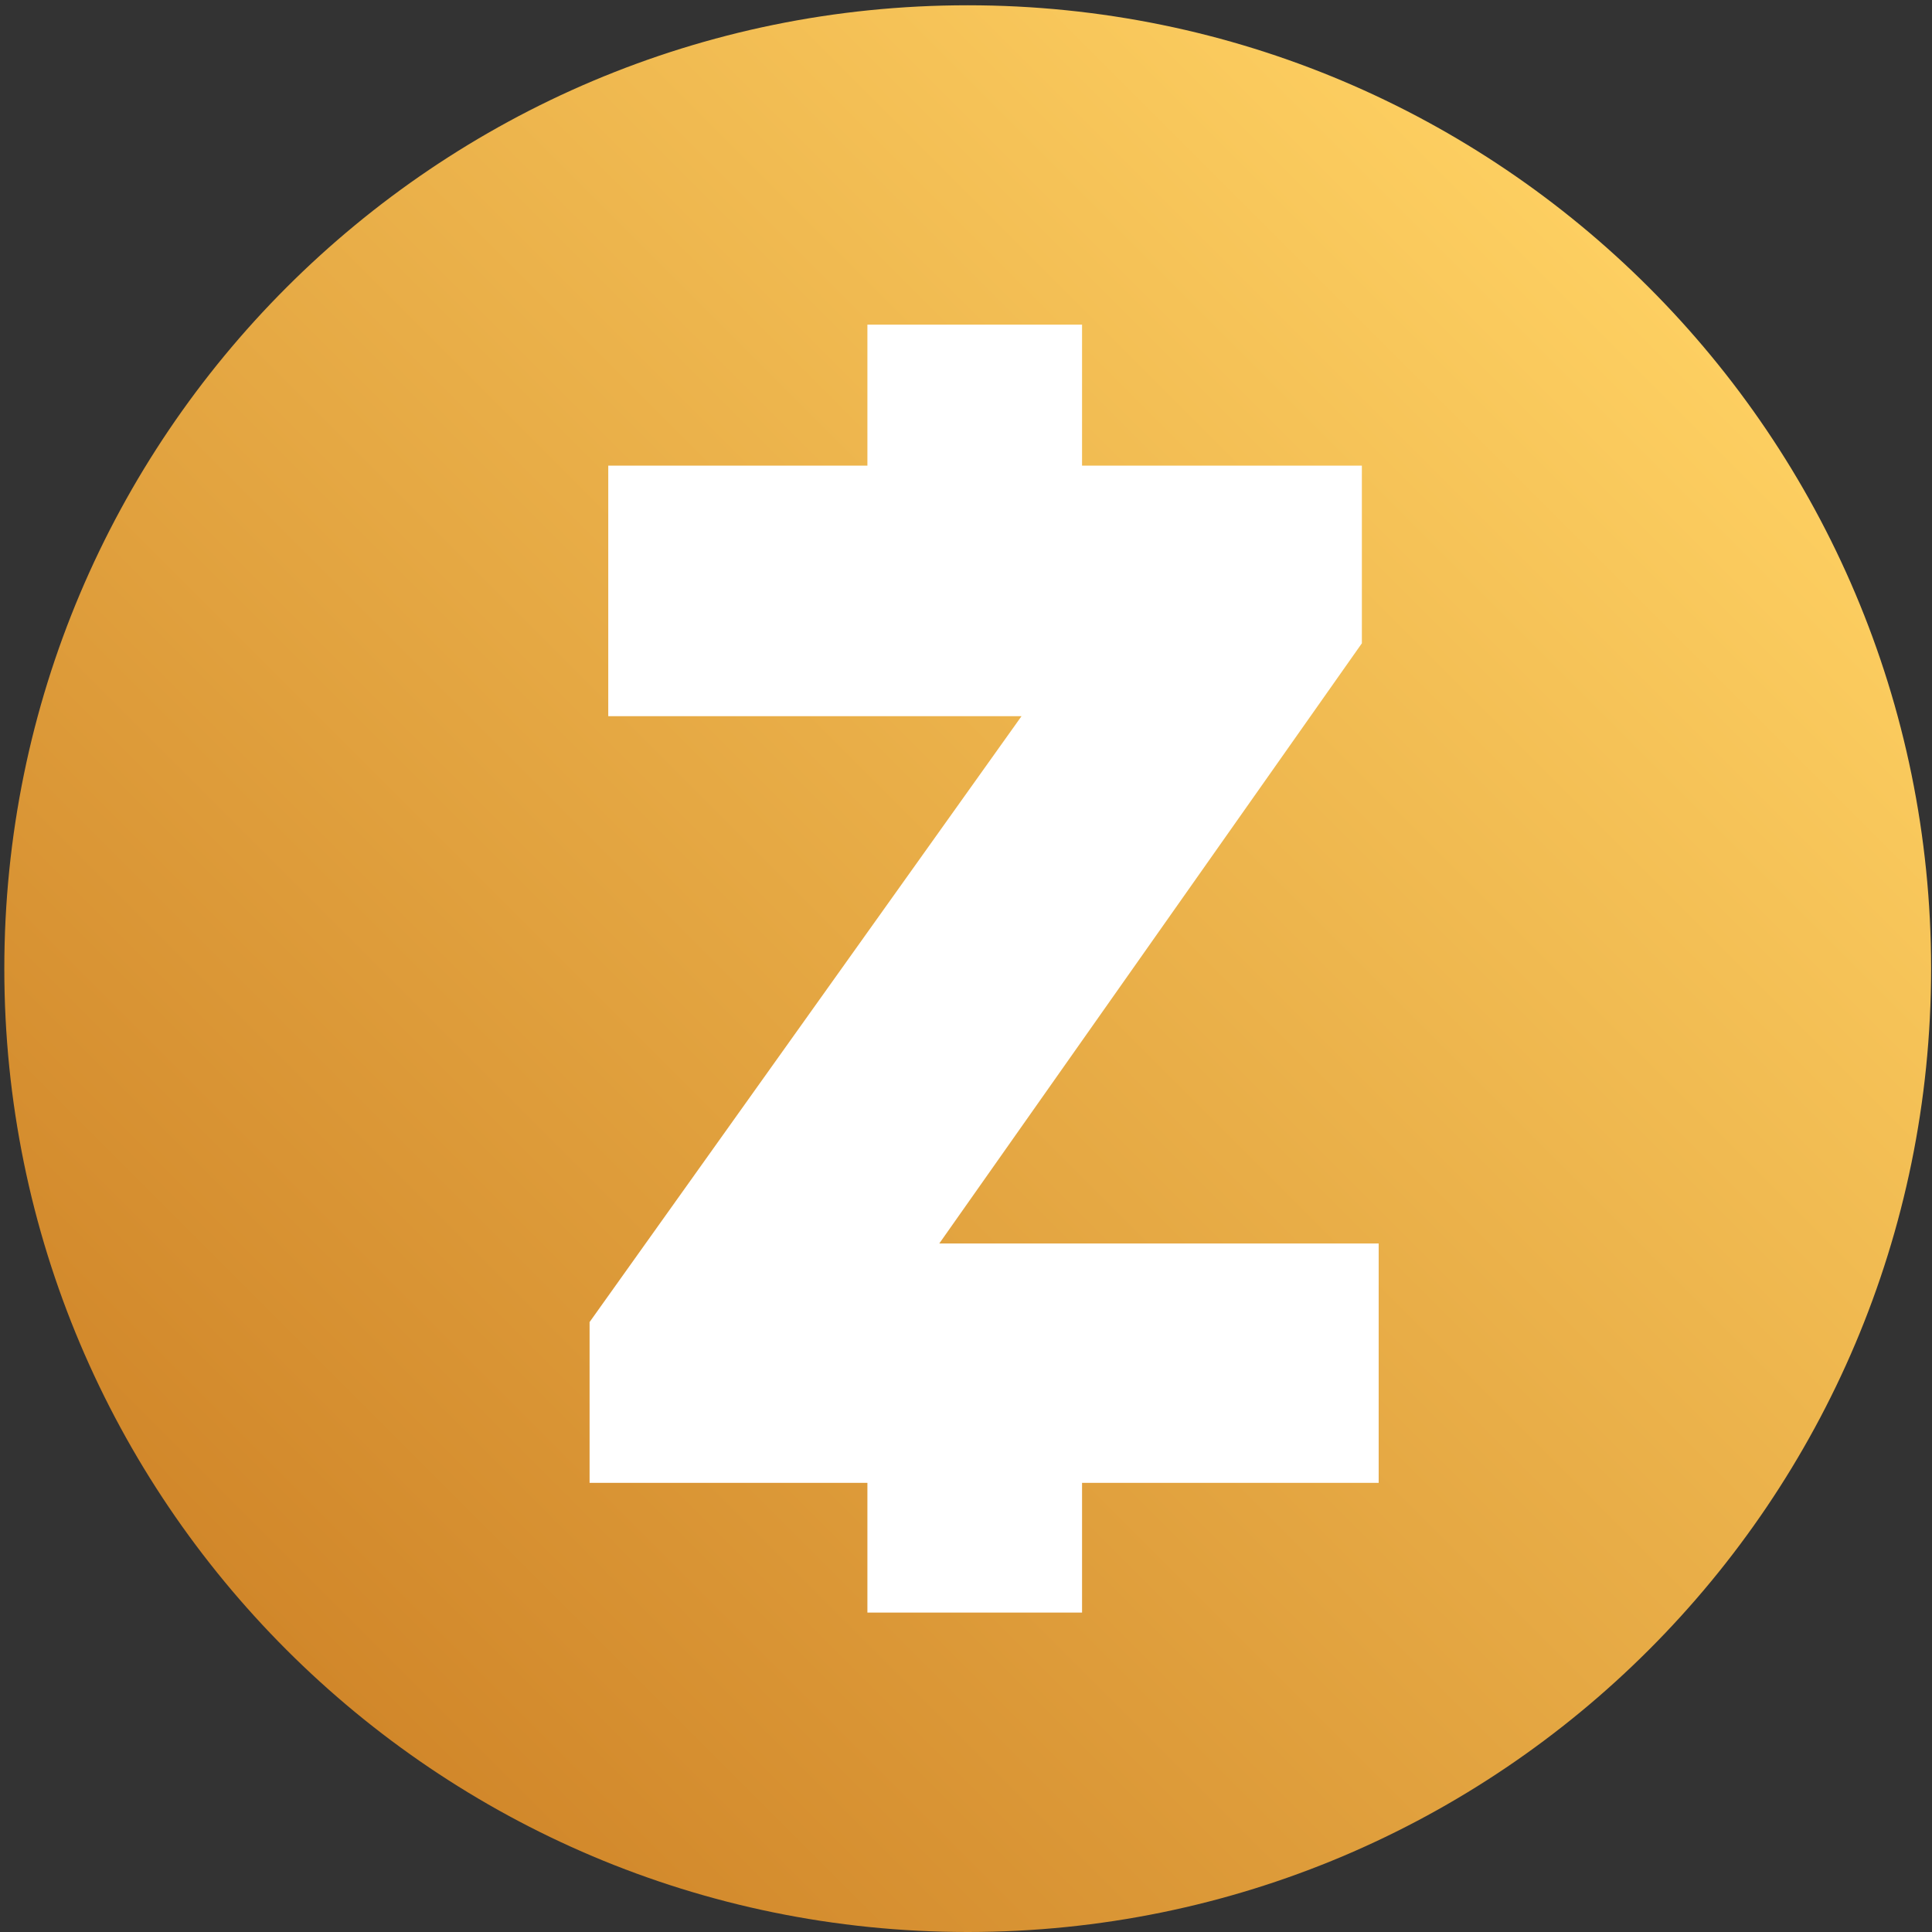
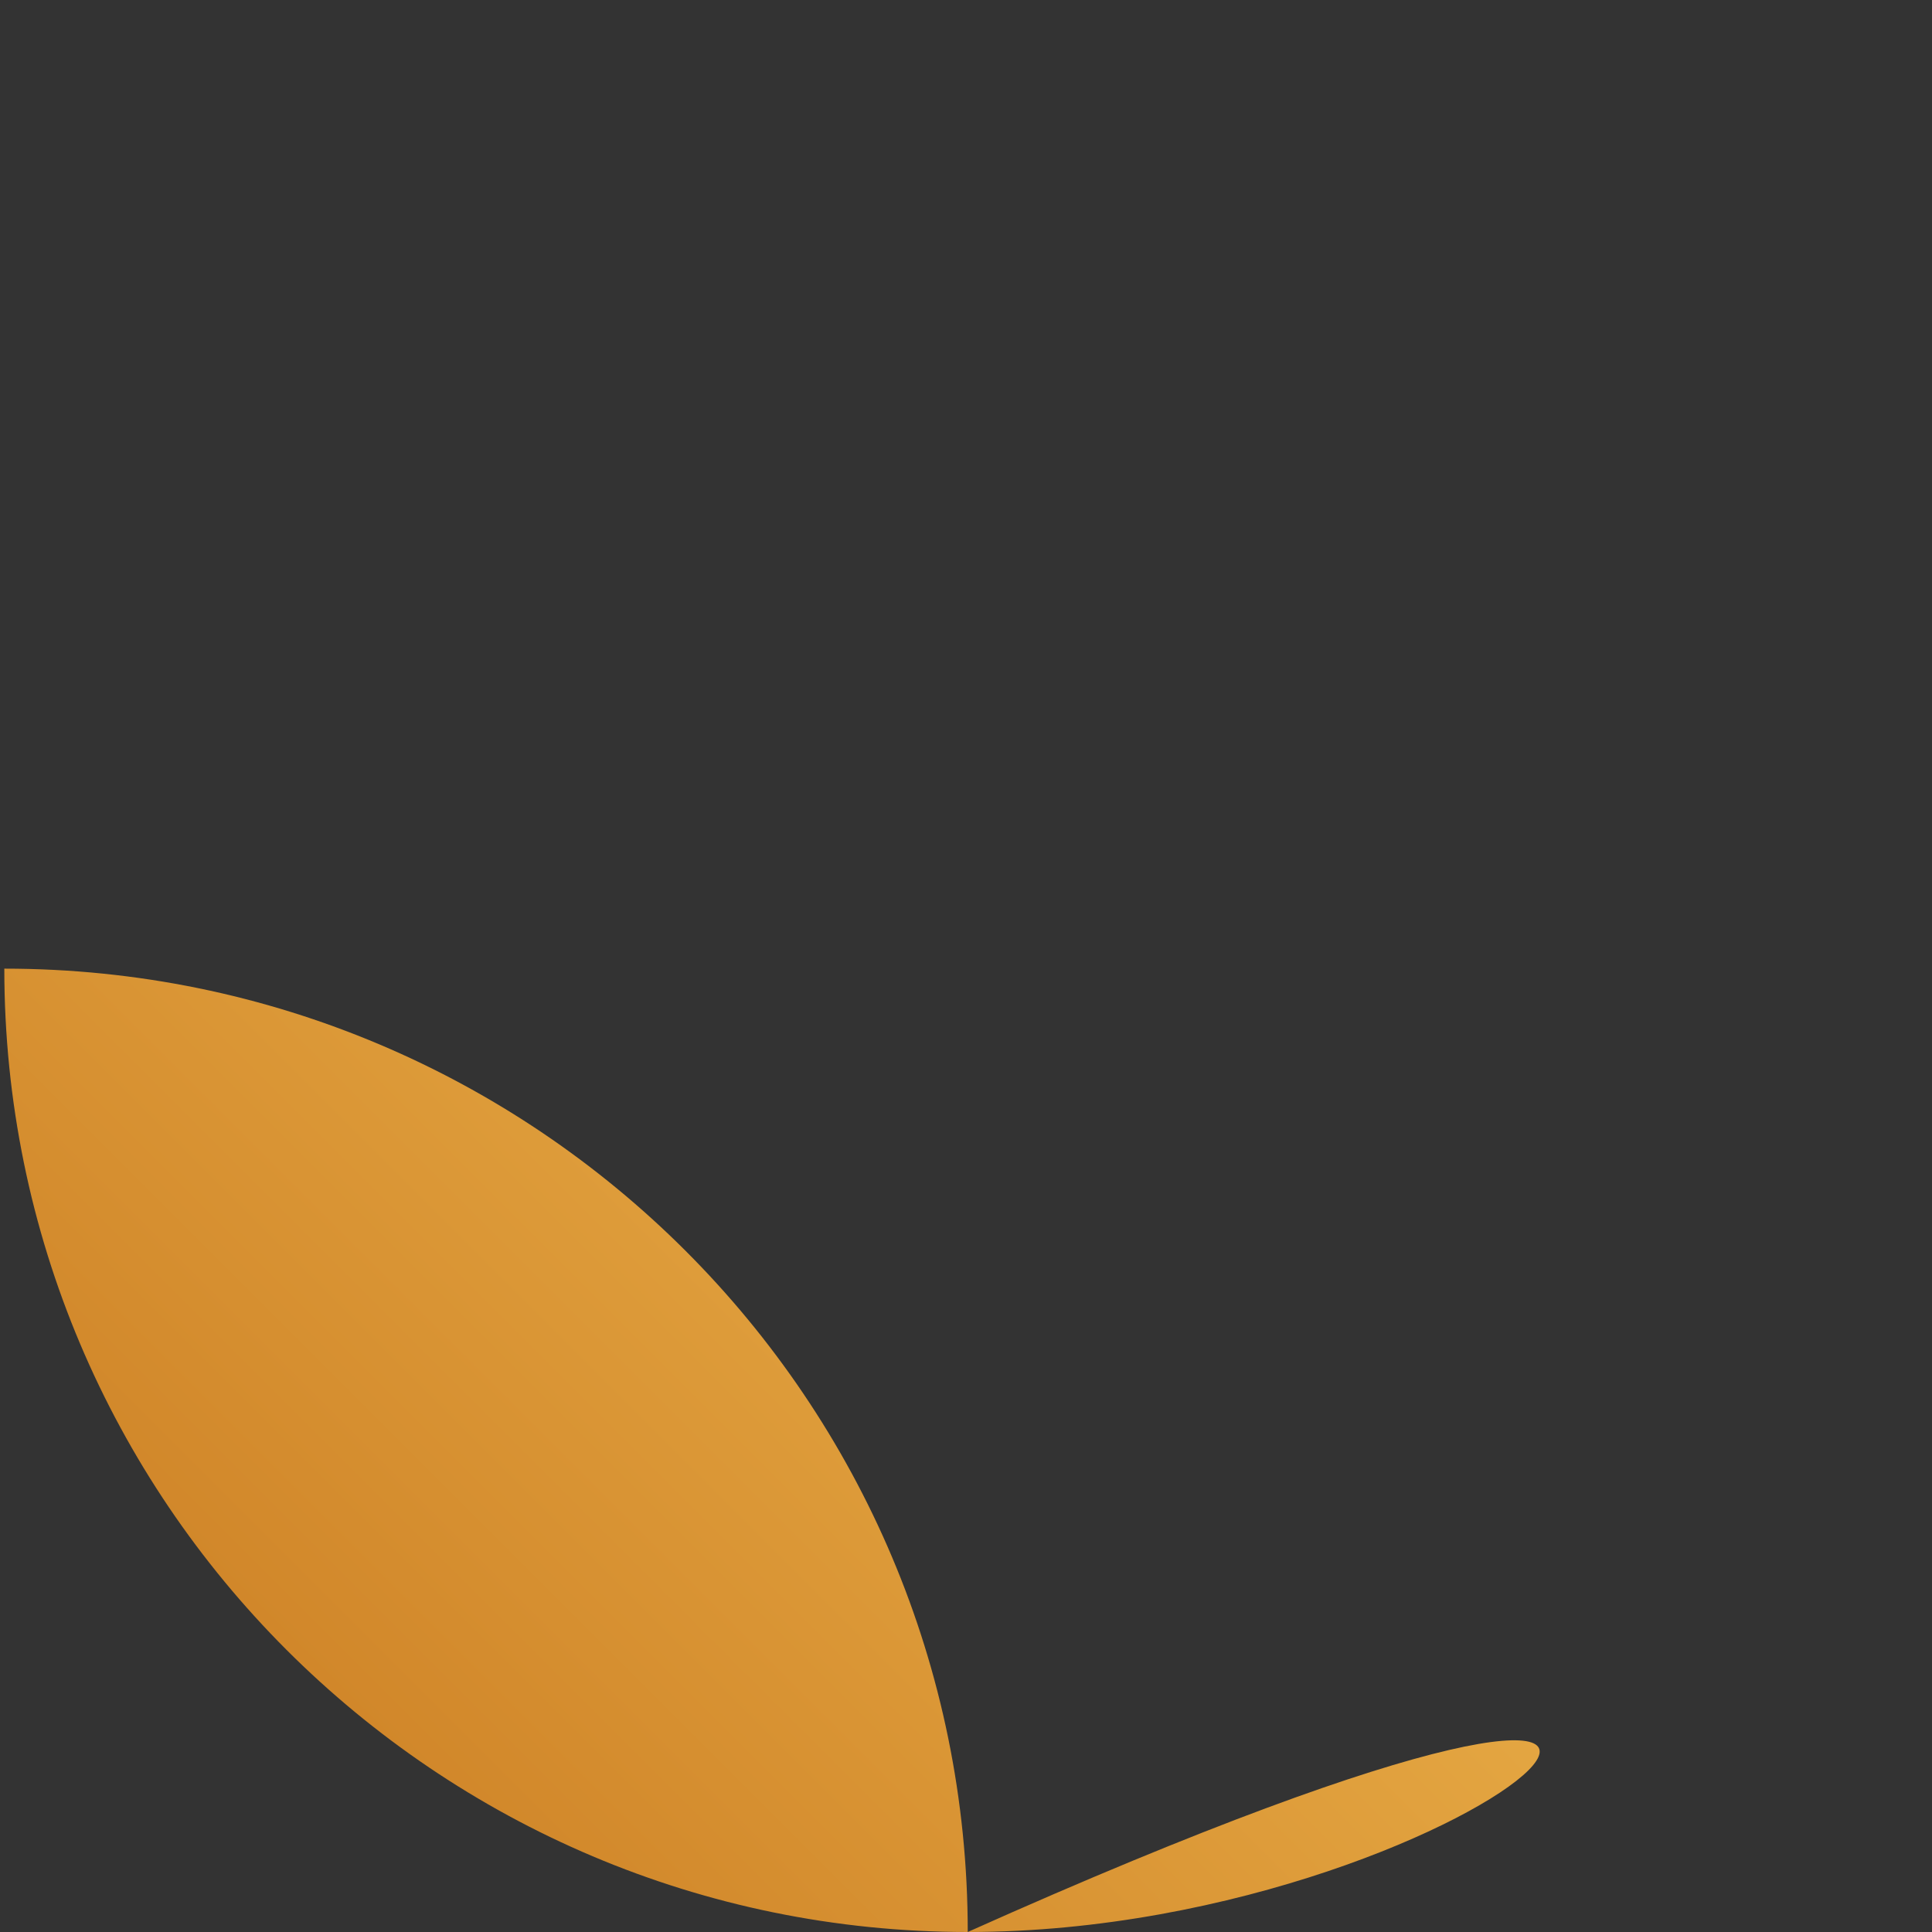
<svg xmlns="http://www.w3.org/2000/svg" version="1.1" id="レイヤー_1" x="0px" y="0px" viewBox="0 0 300 300" style="enable-background:new 0 0 300 300;" xml:space="preserve">
  <rect x="0" y="0" width="300" height="300" fill="#333333" stroke="none" />
  <style type="text/css">
	.st0{fill:url(#SVGID_1_);}
	.st1{fill:#FFFFFF;}
</style>
  <g>
    <g>
      <linearGradient id="SVGID_1_" gradientUnits="userSpaceOnUse" x1="-936.085" y1="-425.489" x2="-724.533" y2="-213.938" gradientTransform="matrix(1 0 0 -1 980.572 -169.304)">
        <stop offset="0" style="stop-color:#D1872A" />
        <stop offset="1" style="stop-color:#FDCF61" />
      </linearGradient>
-       <path class="st0" d="M150.26,300C67.65,300,0.67,233.02,0.67,150.41S67.65,0.82,150.26,0.82c82.62,0,149.6,66.98,149.6,149.59    C299.85,233.02,232.88,300,150.26,300" />
-       <polygon class="st1" points="145.85,193.09 211.47,99.89 211.47,72.3 168.02,72.3 168.02,50.41 134.69,50.41 134.69,72.3     94.45,72.3 94.45,111.21 158.62,111.21 91.55,205.29 91.55,230.26 134.69,230.26 134.69,250.4 168.02,250.4 168.02,230.26     214.08,230.26 214.08,193.09   " />
+       <path class="st0" d="M150.26,300C67.65,300,0.67,233.02,0.67,150.41c82.62,0,149.6,66.98,149.6,149.59    C299.85,233.02,232.88,300,150.26,300" />
    </g>
  </g>
</svg>